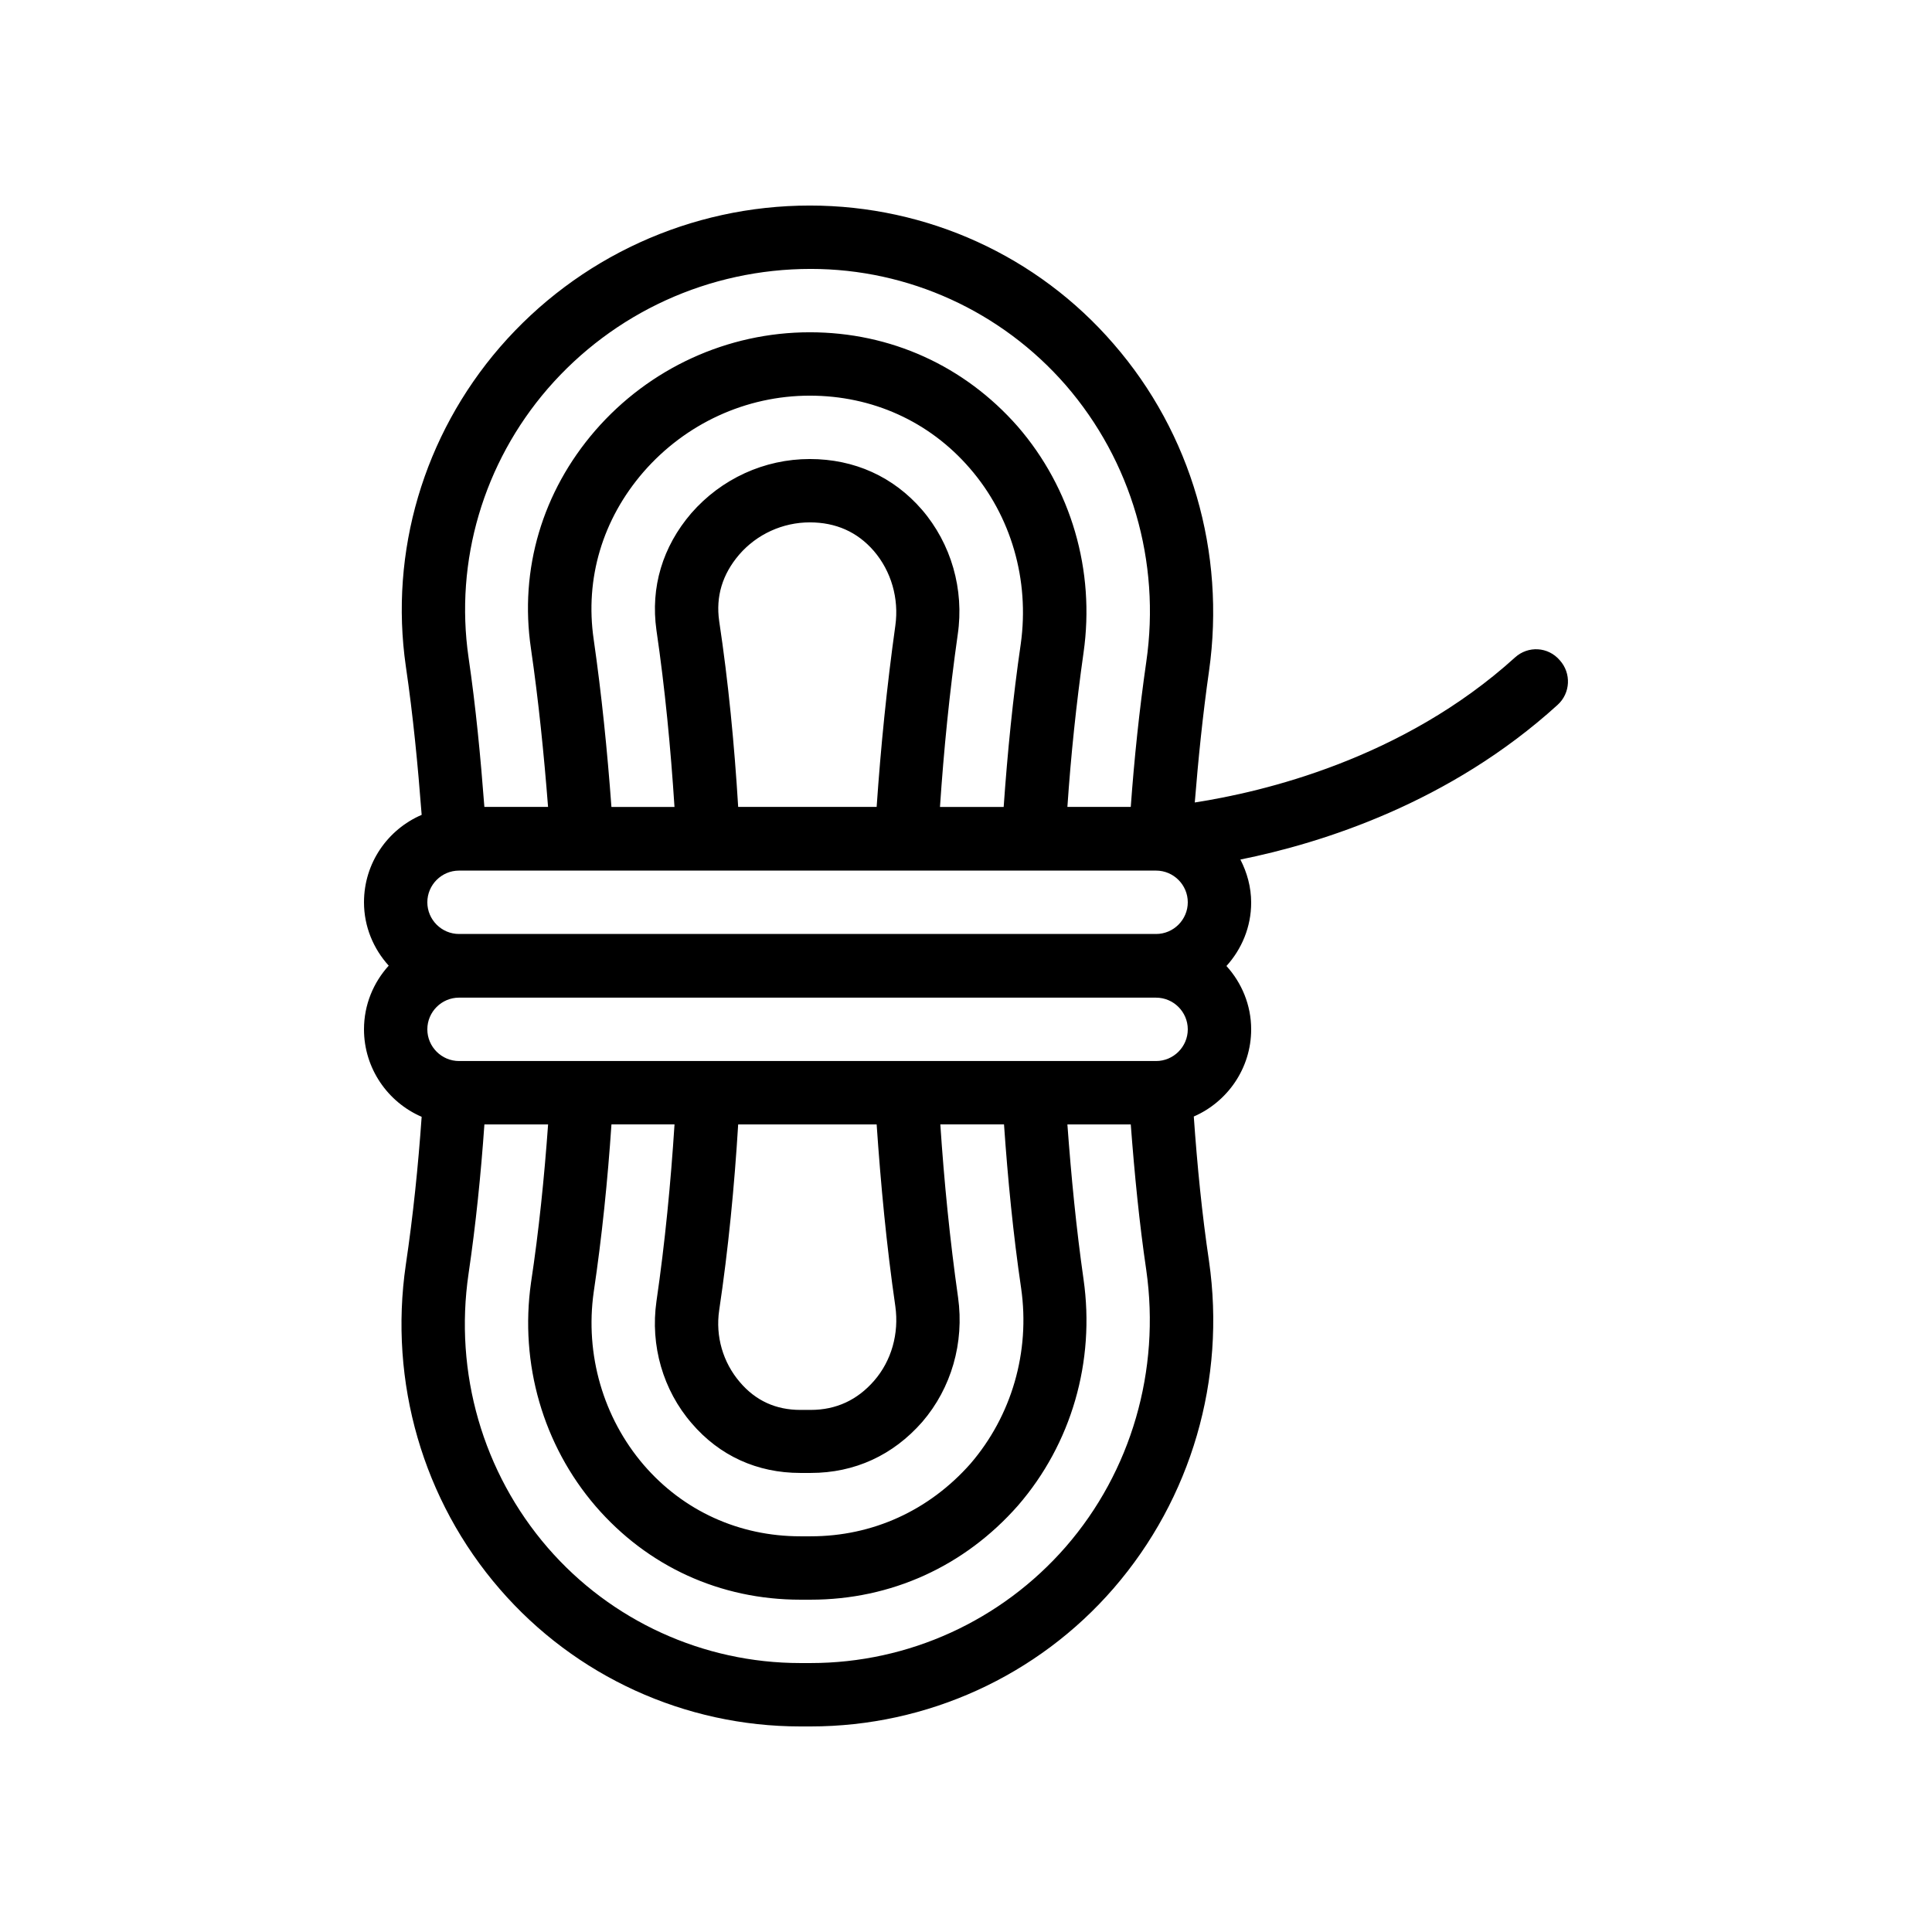
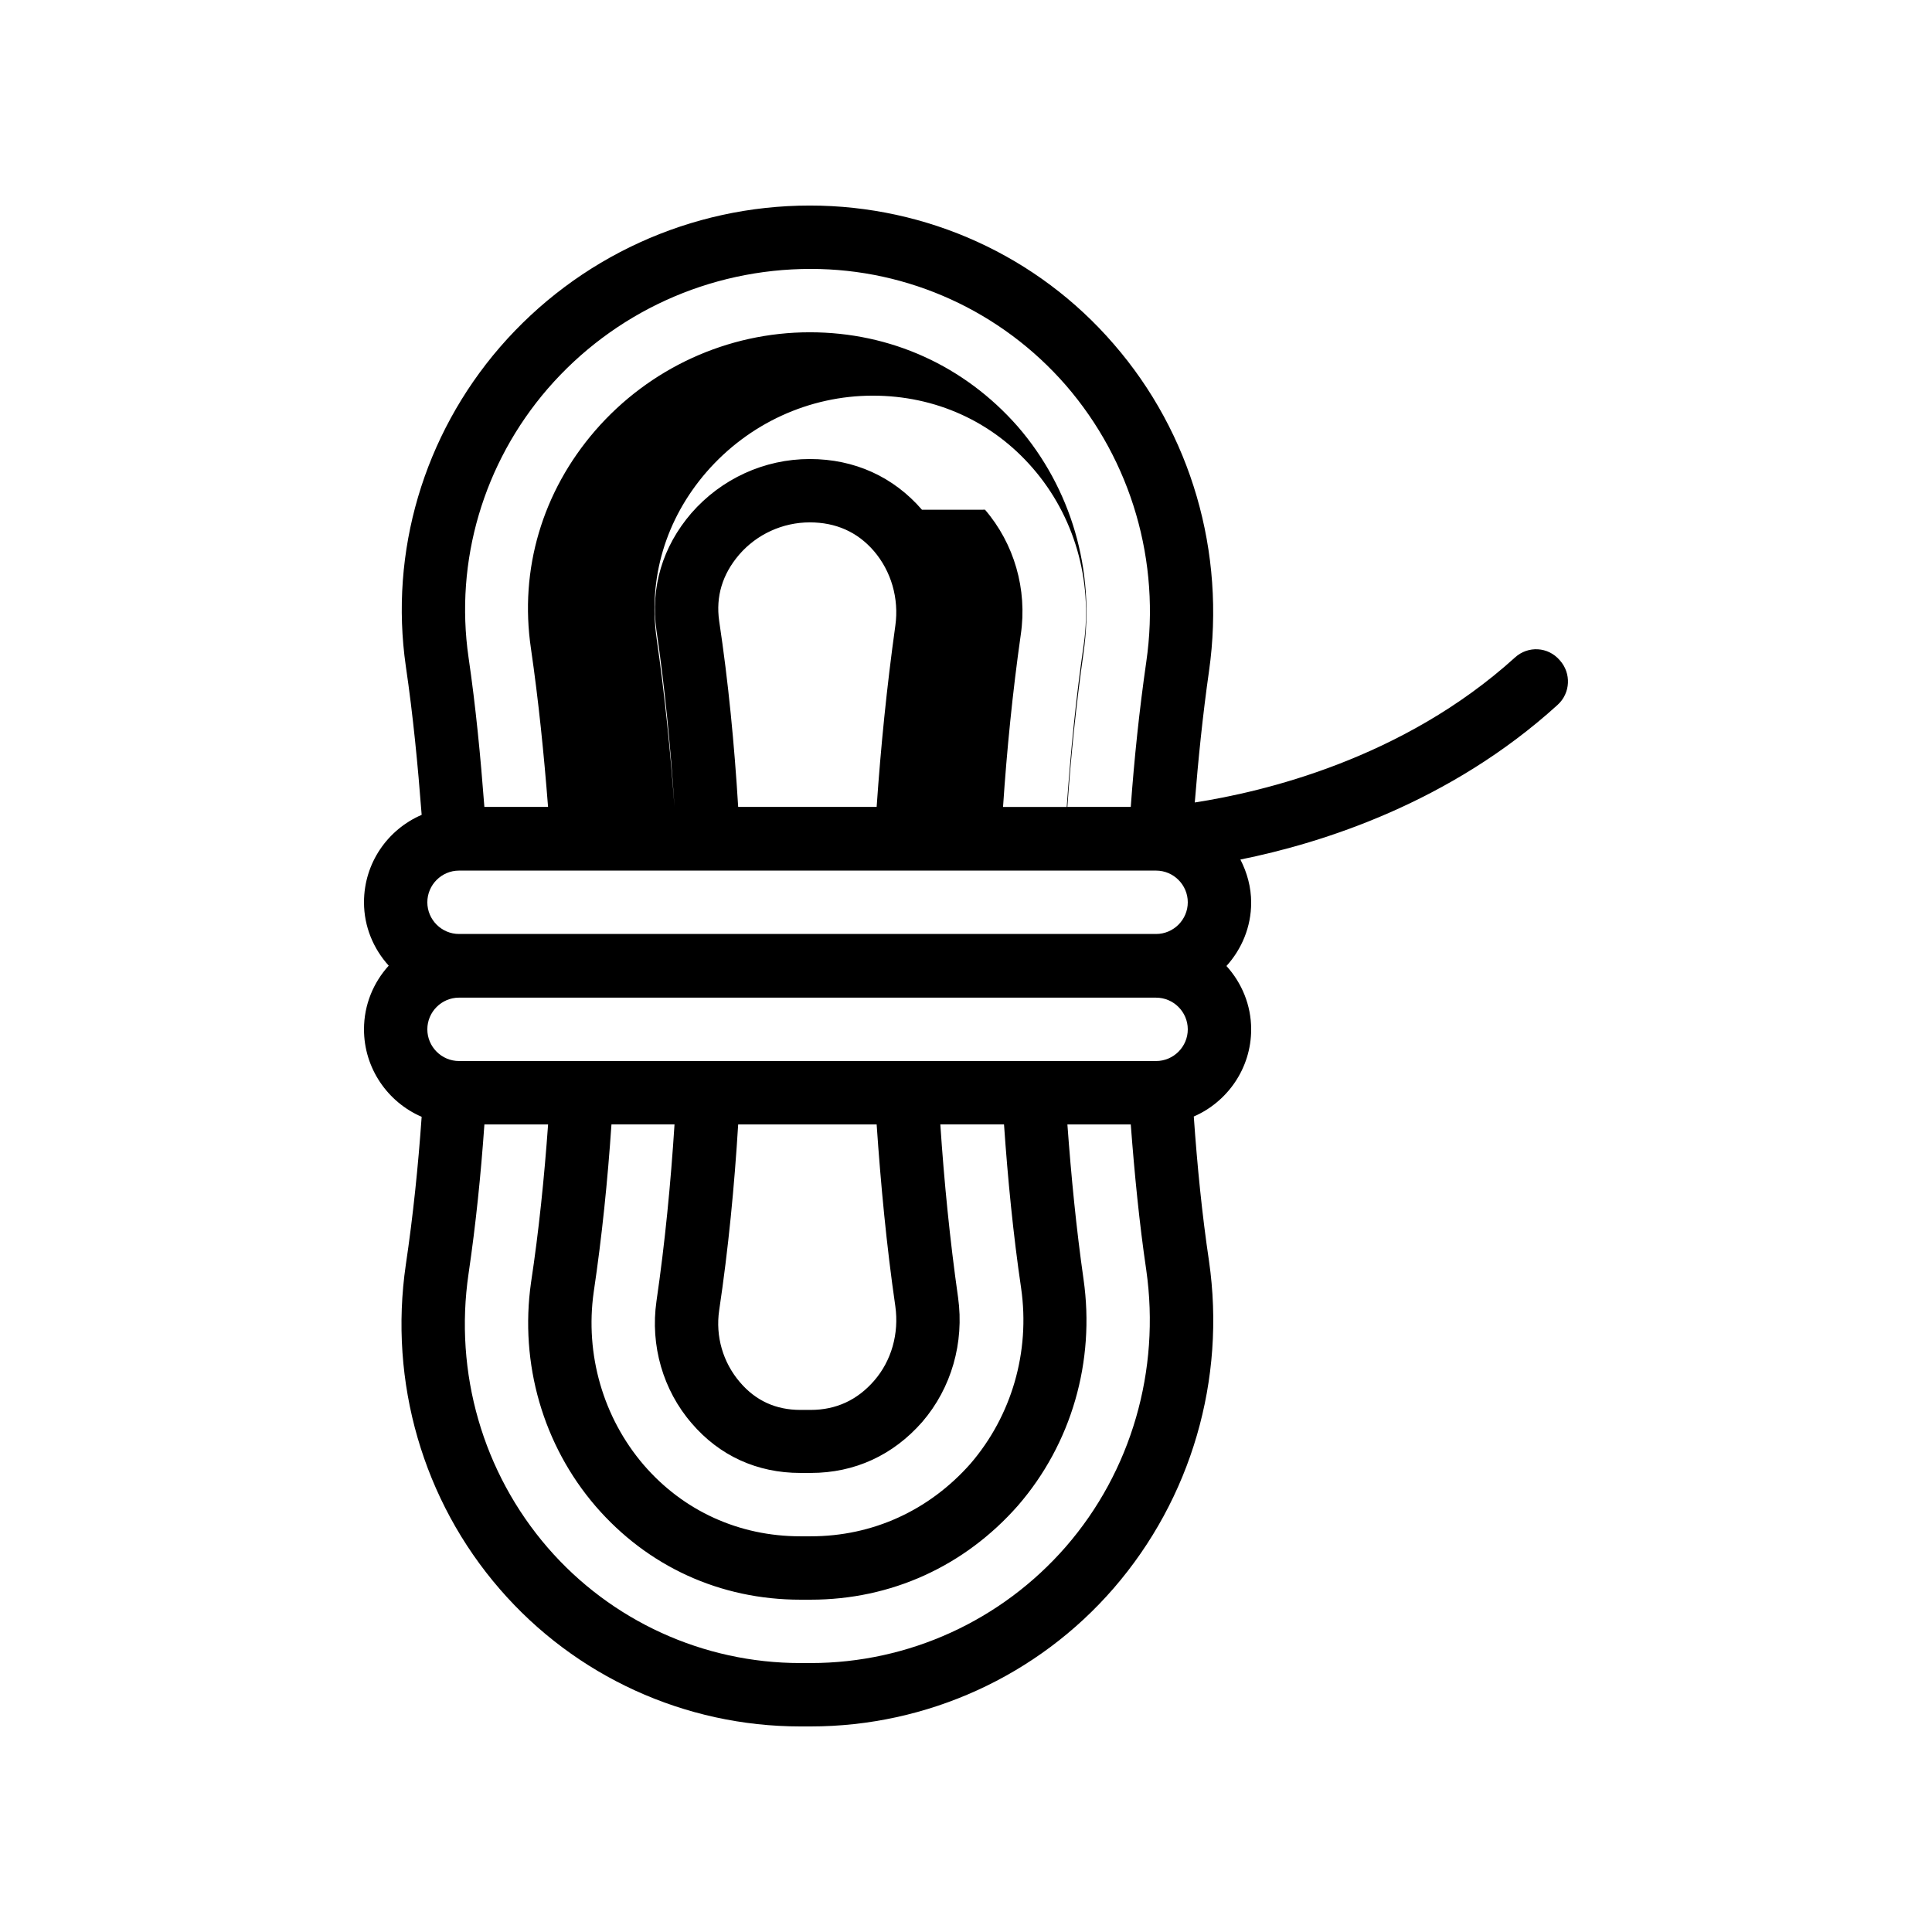
<svg xmlns="http://www.w3.org/2000/svg" fill="#000000" width="800px" height="800px" version="1.1" viewBox="144 144 512 512">
-   <path d="m545.52 318.21c-29.809 27.039-67.008 35.688-84.891 38.457 0.922-11.418 2.098-23.09 3.777-34.848 4.449-31.402-4.703-62.977-25.273-86.656-20.152-23.344-49.457-36.691-80.527-36.691-31.57 0-61.465 13.688-82.121 37.535-20.238 23.426-29.305 54.242-24.938 84.555 1.93 13.098 3.191 26.281 4.199 39.383-8.984 3.859-15.285 12.758-15.285 23.172 0 6.465 2.519 12.344 6.551 16.793-4.031 4.449-6.551 10.328-6.551 16.879 0 10.328 6.297 19.312 15.281 23.176-0.922 13.098-2.266 26.199-4.199 39.215-4.535 31.066 4.535 62.473 24.938 85.984 19.984 23.09 49.039 36.359 79.602 36.359h2.769c30.816 0 60.121-13.352 80.273-36.609 20.57-23.762 29.809-55.336 25.273-86.738-1.848-12.426-3.106-25.105-4.031-38.289 8.91-3.871 15.207-12.77 15.207-23.098 0-6.465-2.519-12.344-6.551-16.793 4.031-4.449 6.551-10.328 6.551-16.793 0-4.113-1.09-7.977-2.856-11.418 21.664-4.367 55.504-15.031 84.051-40.977 3.441-3.106 3.695-8.398 0.586-11.84-3.102-3.613-8.395-3.867-11.836-0.758zm-256.36-71.207c17.465-20.152 42.738-31.738 69.695-31.738 25.945 0 50.551 11.25 67.594 30.816 17.383 20.07 25.191 46.77 21.328 73.305-1.848 12.848-3.191 25.695-4.113 38.457h-16.793c0.922-13.602 2.352-27.289 4.281-40.891 3.106-21.746-3.273-43.578-17.465-59.953-14.109-16.043-33.672-24.941-55.086-24.941-21.746 0-42.488 9.488-56.848 26.031-14.023 16.207-20.152 36.777-17.047 57.77 2.016 13.855 3.441 27.961 4.535 41.984h-16.875c-1.008-13.184-2.266-26.449-4.199-39.633-3.695-25.527 3.945-51.473 20.992-71.207zm99.168 32.078c-7.559-8.734-17.887-13.434-29.727-13.434-12.008 0-23.426 5.207-31.402 14.359-7.641 8.902-10.832 19.648-9.238 30.984 2.266 15.449 3.777 31.234 4.785 46.855h-16.711c-1.09-14.863-2.602-29.809-4.703-44.418-2.352-16.121 2.352-31.824 13.184-44.336 11.168-12.848 27.207-20.238 44.082-20.238 16.543 0 31.656 6.801 42.402 19.23 11 12.68 15.871 29.641 13.52 46.52-2.098 14.359-3.527 28.887-4.535 43.242h-16.879c1.008-15.031 2.519-30.312 4.703-45.68 1.77-12.012-1.758-24.102-9.48-33.086zm-7.055 30.73c-2.266 16.207-3.863 32.242-4.953 48.031h-36.695c-1.008-16.543-2.602-33.082-5.039-49.289-0.922-6.465 0.84-12.344 5.289-17.551 4.703-5.457 11.586-8.566 18.727-8.566 6.887 0 12.594 2.519 16.961 7.559 4.621 5.375 6.719 12.594 5.711 19.816zm45.176 244.1c-17.047 19.562-41.648 30.816-67.594 30.816h-2.769c-25.695 0-50.129-11.168-66.922-30.562-17.215-19.902-24.855-46.352-20.992-72.633 1.93-13.098 3.273-26.367 4.199-39.551h16.879c-1.008 14.023-2.434 28.129-4.535 41.984-3.023 21.41 3.191 42.992 17.129 59.199 13.77 15.953 33 24.77 54.242 24.77h2.769c21.242 0 40.723-8.816 54.914-24.938 14.191-16.375 20.488-38.207 17.383-59.953-1.93-13.52-3.273-27.289-4.281-41.059h16.793c1.008 13.266 2.266 26.113 4.113 38.625 3.777 26.527-3.949 53.316-21.328 73.301zm-99.168-32.75c7.391 8.648 17.383 13.184 28.801 13.184h2.769c11.672 0 21.832-4.703 29.559-13.52 7.727-8.984 11.168-20.992 9.488-33-2.184-15.367-3.695-30.73-4.703-45.848h16.879c1.008 14.527 2.434 29.137 4.535 43.41 2.434 16.879-2.519 33.84-13.434 46.52-11 12.43-25.949 19.23-42.32 19.23h-2.769c-16.207 0-30.984-6.719-41.48-18.895-10.746-12.512-15.617-29.305-13.266-45.848 2.184-14.695 3.695-29.559 4.703-44.418h16.711c-1.008 15.617-2.519 31.32-4.785 46.855-1.688 11.758 1.758 23.598 9.312 32.328zm7.305-29.891c2.434-16.289 4.031-32.832 5.039-49.289h36.695c1.09 15.871 2.602 31.992 4.953 48.199 1.008 7.223-1.008 14.441-5.625 19.734-4.449 5.121-10.078 7.727-16.793 7.727h-2.769c-6.465 0-11.84-2.434-16.039-7.391-4.453-5.211-6.469-12.098-5.461-18.98zm115.79-66.086h-184.73c-4.617 0-8.398-3.777-8.398-8.398 0-4.617 3.777-8.398 8.398-8.398l184.73 0.004c4.617 0 8.398 3.777 8.398 8.398 0 4.617-3.781 8.395-8.398 8.395zm0-33.668h-184.73c-4.617 0-8.398-3.777-8.398-8.398 0-4.617 3.777-8.398 8.398-8.398h184.73c4.617 0 8.398 3.777 8.398 8.398 0 4.617-3.781 8.398-8.398 8.398z" />
+   <path d="m545.52 318.21c-29.809 27.039-67.008 35.688-84.891 38.457 0.922-11.418 2.098-23.09 3.777-34.848 4.449-31.402-4.703-62.977-25.273-86.656-20.152-23.344-49.457-36.691-80.527-36.691-31.57 0-61.465 13.688-82.121 37.535-20.238 23.426-29.305 54.242-24.938 84.555 1.93 13.098 3.191 26.281 4.199 39.383-8.984 3.859-15.285 12.758-15.285 23.172 0 6.465 2.519 12.344 6.551 16.793-4.031 4.449-6.551 10.328-6.551 16.879 0 10.328 6.297 19.312 15.281 23.176-0.922 13.098-2.266 26.199-4.199 39.215-4.535 31.066 4.535 62.473 24.938 85.984 19.984 23.09 49.039 36.359 79.602 36.359h2.769c30.816 0 60.121-13.352 80.273-36.609 20.57-23.762 29.809-55.336 25.273-86.738-1.848-12.426-3.106-25.105-4.031-38.289 8.91-3.871 15.207-12.77 15.207-23.098 0-6.465-2.519-12.344-6.551-16.793 4.031-4.449 6.551-10.328 6.551-16.793 0-4.113-1.09-7.977-2.856-11.418 21.664-4.367 55.504-15.031 84.051-40.977 3.441-3.106 3.695-8.398 0.586-11.84-3.102-3.613-8.395-3.867-11.836-0.758zm-256.36-71.207c17.465-20.152 42.738-31.738 69.695-31.738 25.945 0 50.551 11.25 67.594 30.816 17.383 20.07 25.191 46.77 21.328 73.305-1.848 12.848-3.191 25.695-4.113 38.457h-16.793c0.922-13.602 2.352-27.289 4.281-40.891 3.106-21.746-3.273-43.578-17.465-59.953-14.109-16.043-33.672-24.941-55.086-24.941-21.746 0-42.488 9.488-56.848 26.031-14.023 16.207-20.152 36.777-17.047 57.77 2.016 13.855 3.441 27.961 4.535 41.984h-16.875c-1.008-13.184-2.266-26.449-4.199-39.633-3.695-25.527 3.945-51.473 20.992-71.207zm99.168 32.078c-7.559-8.734-17.887-13.434-29.727-13.434-12.008 0-23.426 5.207-31.402 14.359-7.641 8.902-10.832 19.648-9.238 30.984 2.266 15.449 3.777 31.234 4.785 46.855c-1.09-14.863-2.602-29.809-4.703-44.418-2.352-16.121 2.352-31.824 13.184-44.336 11.168-12.848 27.207-20.238 44.082-20.238 16.543 0 31.656 6.801 42.402 19.23 11 12.68 15.871 29.641 13.52 46.52-2.098 14.359-3.527 28.887-4.535 43.242h-16.879c1.008-15.031 2.519-30.312 4.703-45.68 1.77-12.012-1.758-24.102-9.48-33.086zm-7.055 30.73c-2.266 16.207-3.863 32.242-4.953 48.031h-36.695c-1.008-16.543-2.602-33.082-5.039-49.289-0.922-6.465 0.84-12.344 5.289-17.551 4.703-5.457 11.586-8.566 18.727-8.566 6.887 0 12.594 2.519 16.961 7.559 4.621 5.375 6.719 12.594 5.711 19.816zm45.176 244.1c-17.047 19.562-41.648 30.816-67.594 30.816h-2.769c-25.695 0-50.129-11.168-66.922-30.562-17.215-19.902-24.855-46.352-20.992-72.633 1.93-13.098 3.273-26.367 4.199-39.551h16.879c-1.008 14.023-2.434 28.129-4.535 41.984-3.023 21.41 3.191 42.992 17.129 59.199 13.77 15.953 33 24.77 54.242 24.77h2.769c21.242 0 40.723-8.816 54.914-24.938 14.191-16.375 20.488-38.207 17.383-59.953-1.93-13.52-3.273-27.289-4.281-41.059h16.793c1.008 13.266 2.266 26.113 4.113 38.625 3.777 26.527-3.949 53.316-21.328 73.301zm-99.168-32.75c7.391 8.648 17.383 13.184 28.801 13.184h2.769c11.672 0 21.832-4.703 29.559-13.52 7.727-8.984 11.168-20.992 9.488-33-2.184-15.367-3.695-30.73-4.703-45.848h16.879c1.008 14.527 2.434 29.137 4.535 43.41 2.434 16.879-2.519 33.84-13.434 46.52-11 12.43-25.949 19.23-42.32 19.23h-2.769c-16.207 0-30.984-6.719-41.48-18.895-10.746-12.512-15.617-29.305-13.266-45.848 2.184-14.695 3.695-29.559 4.703-44.418h16.711c-1.008 15.617-2.519 31.32-4.785 46.855-1.688 11.758 1.758 23.598 9.312 32.328zm7.305-29.891c2.434-16.289 4.031-32.832 5.039-49.289h36.695c1.09 15.871 2.602 31.992 4.953 48.199 1.008 7.223-1.008 14.441-5.625 19.734-4.449 5.121-10.078 7.727-16.793 7.727h-2.769c-6.465 0-11.84-2.434-16.039-7.391-4.453-5.211-6.469-12.098-5.461-18.98zm115.79-66.086h-184.73c-4.617 0-8.398-3.777-8.398-8.398 0-4.617 3.777-8.398 8.398-8.398l184.73 0.004c4.617 0 8.398 3.777 8.398 8.398 0 4.617-3.781 8.395-8.398 8.395zm0-33.668h-184.73c-4.617 0-8.398-3.777-8.398-8.398 0-4.617 3.777-8.398 8.398-8.398h184.73c4.617 0 8.398 3.777 8.398 8.398 0 4.617-3.781 8.398-8.398 8.398z" />
</svg>